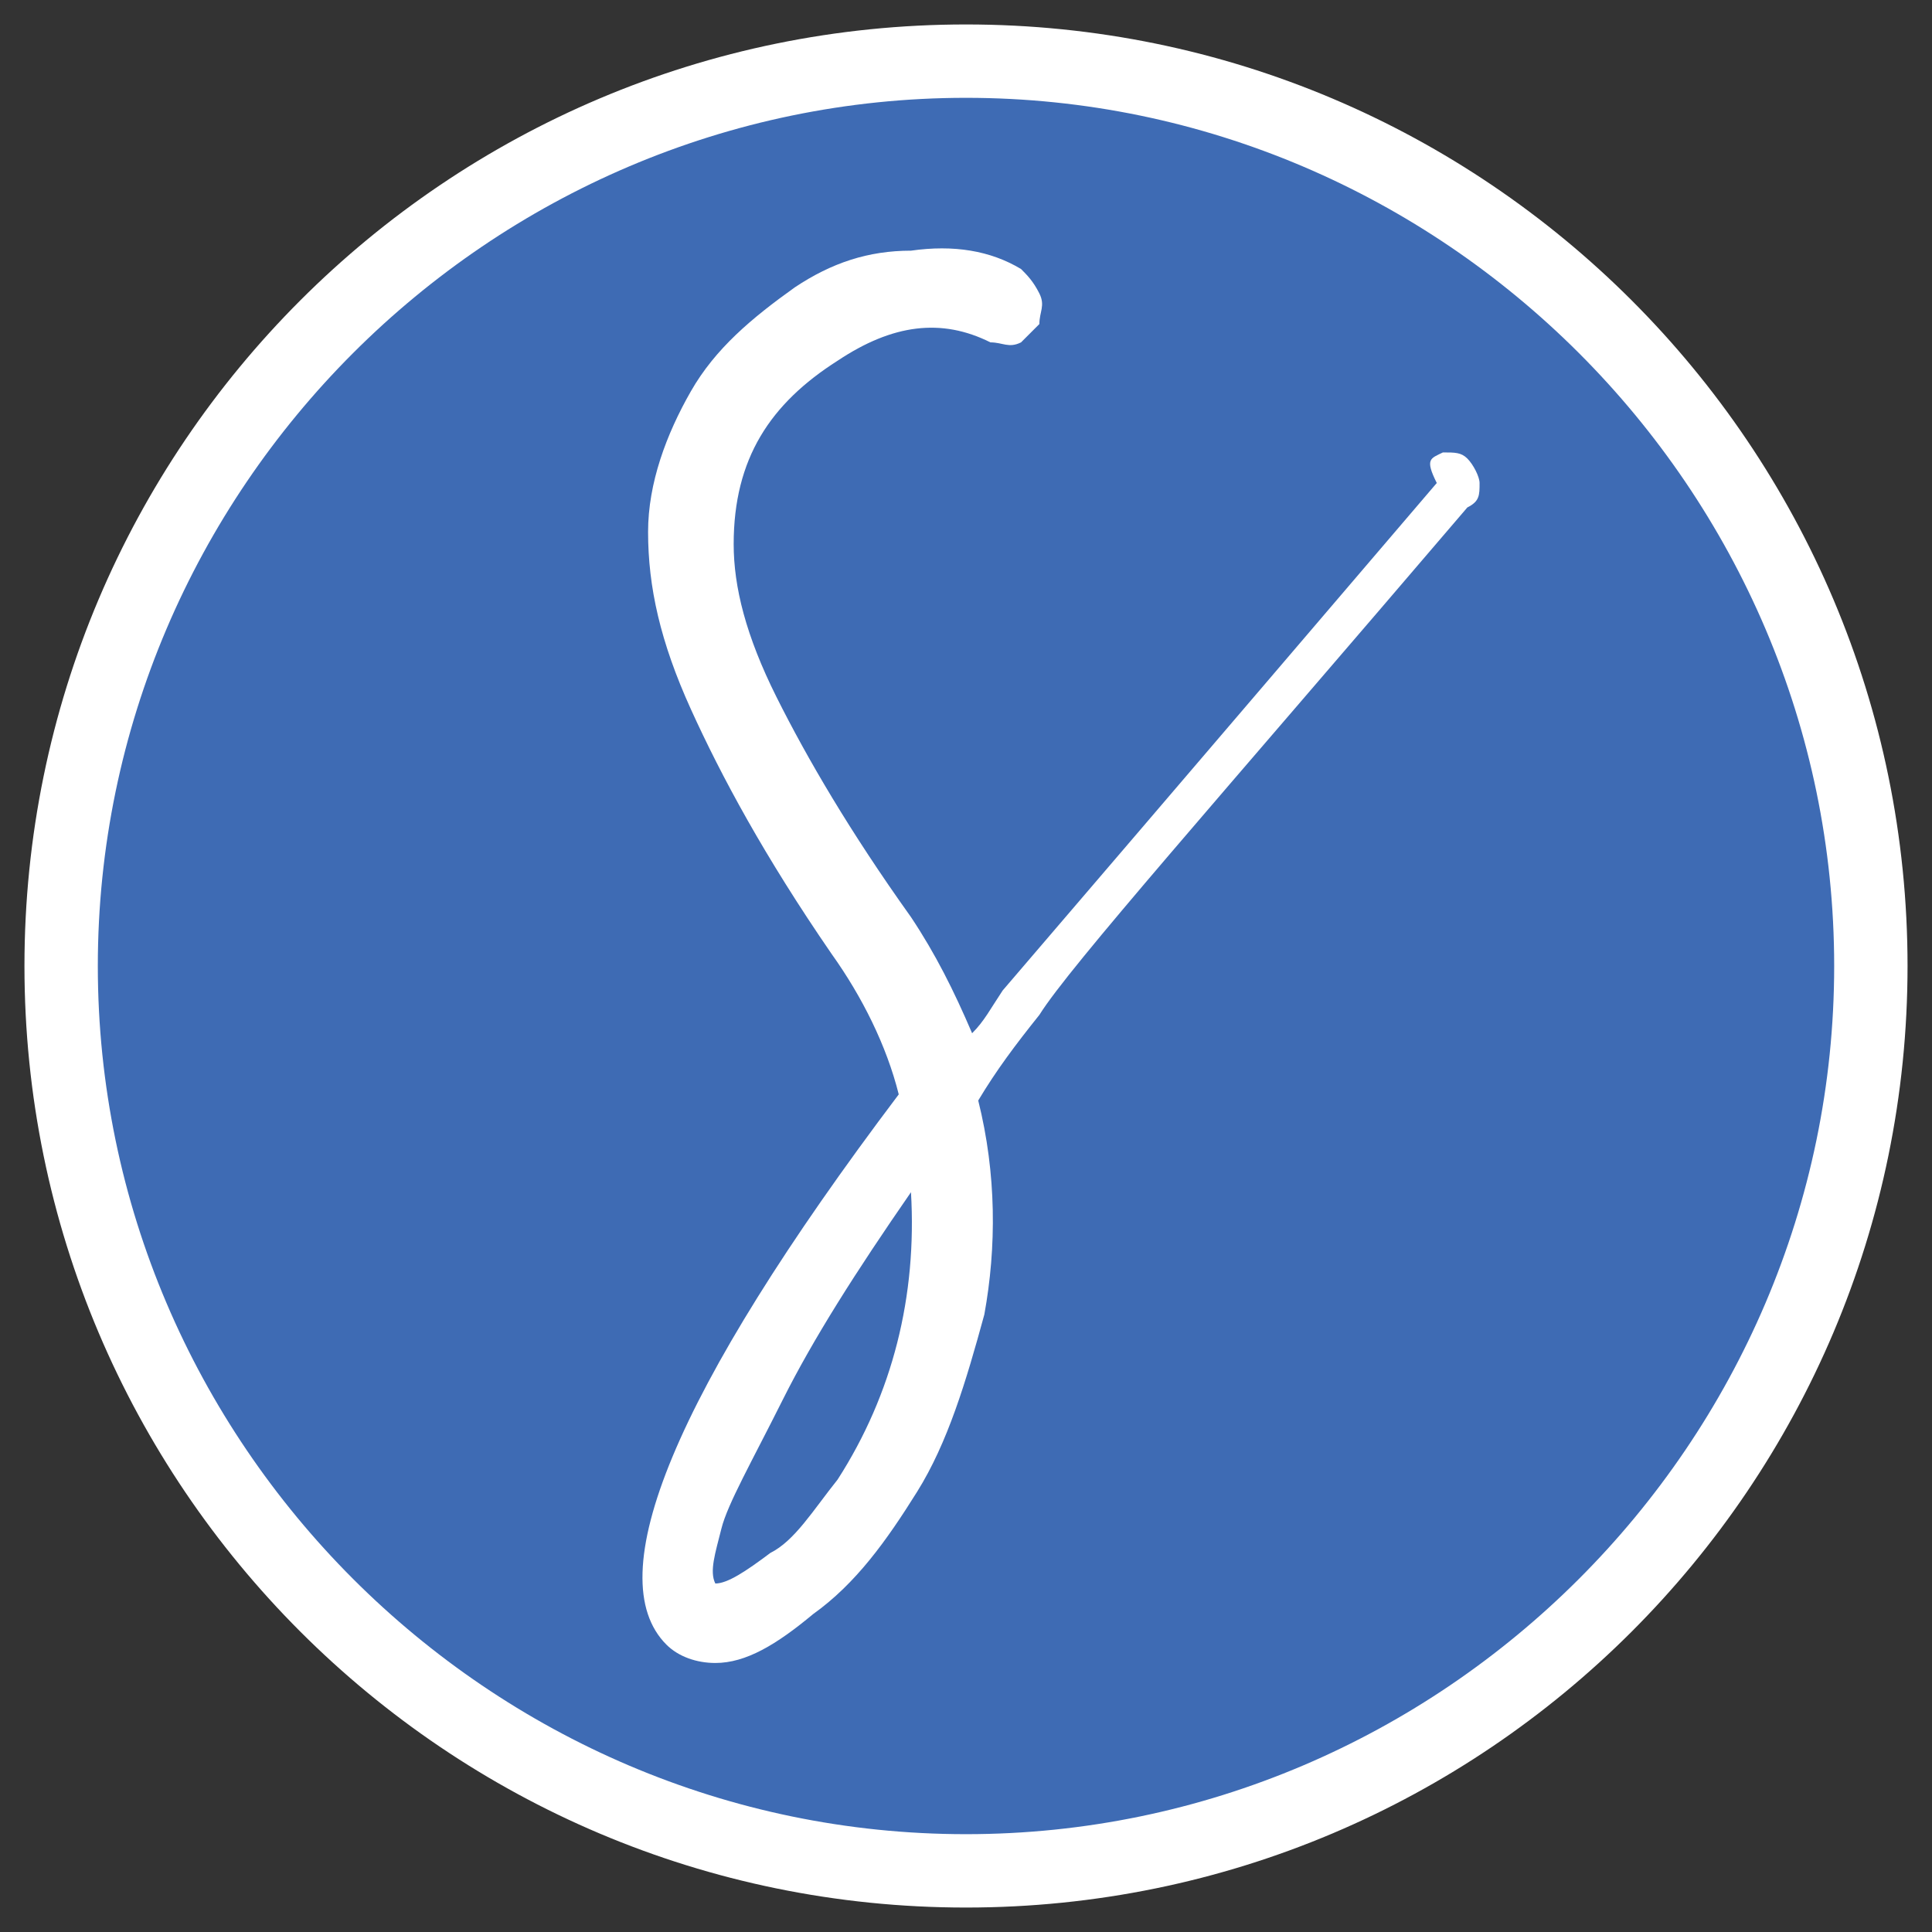
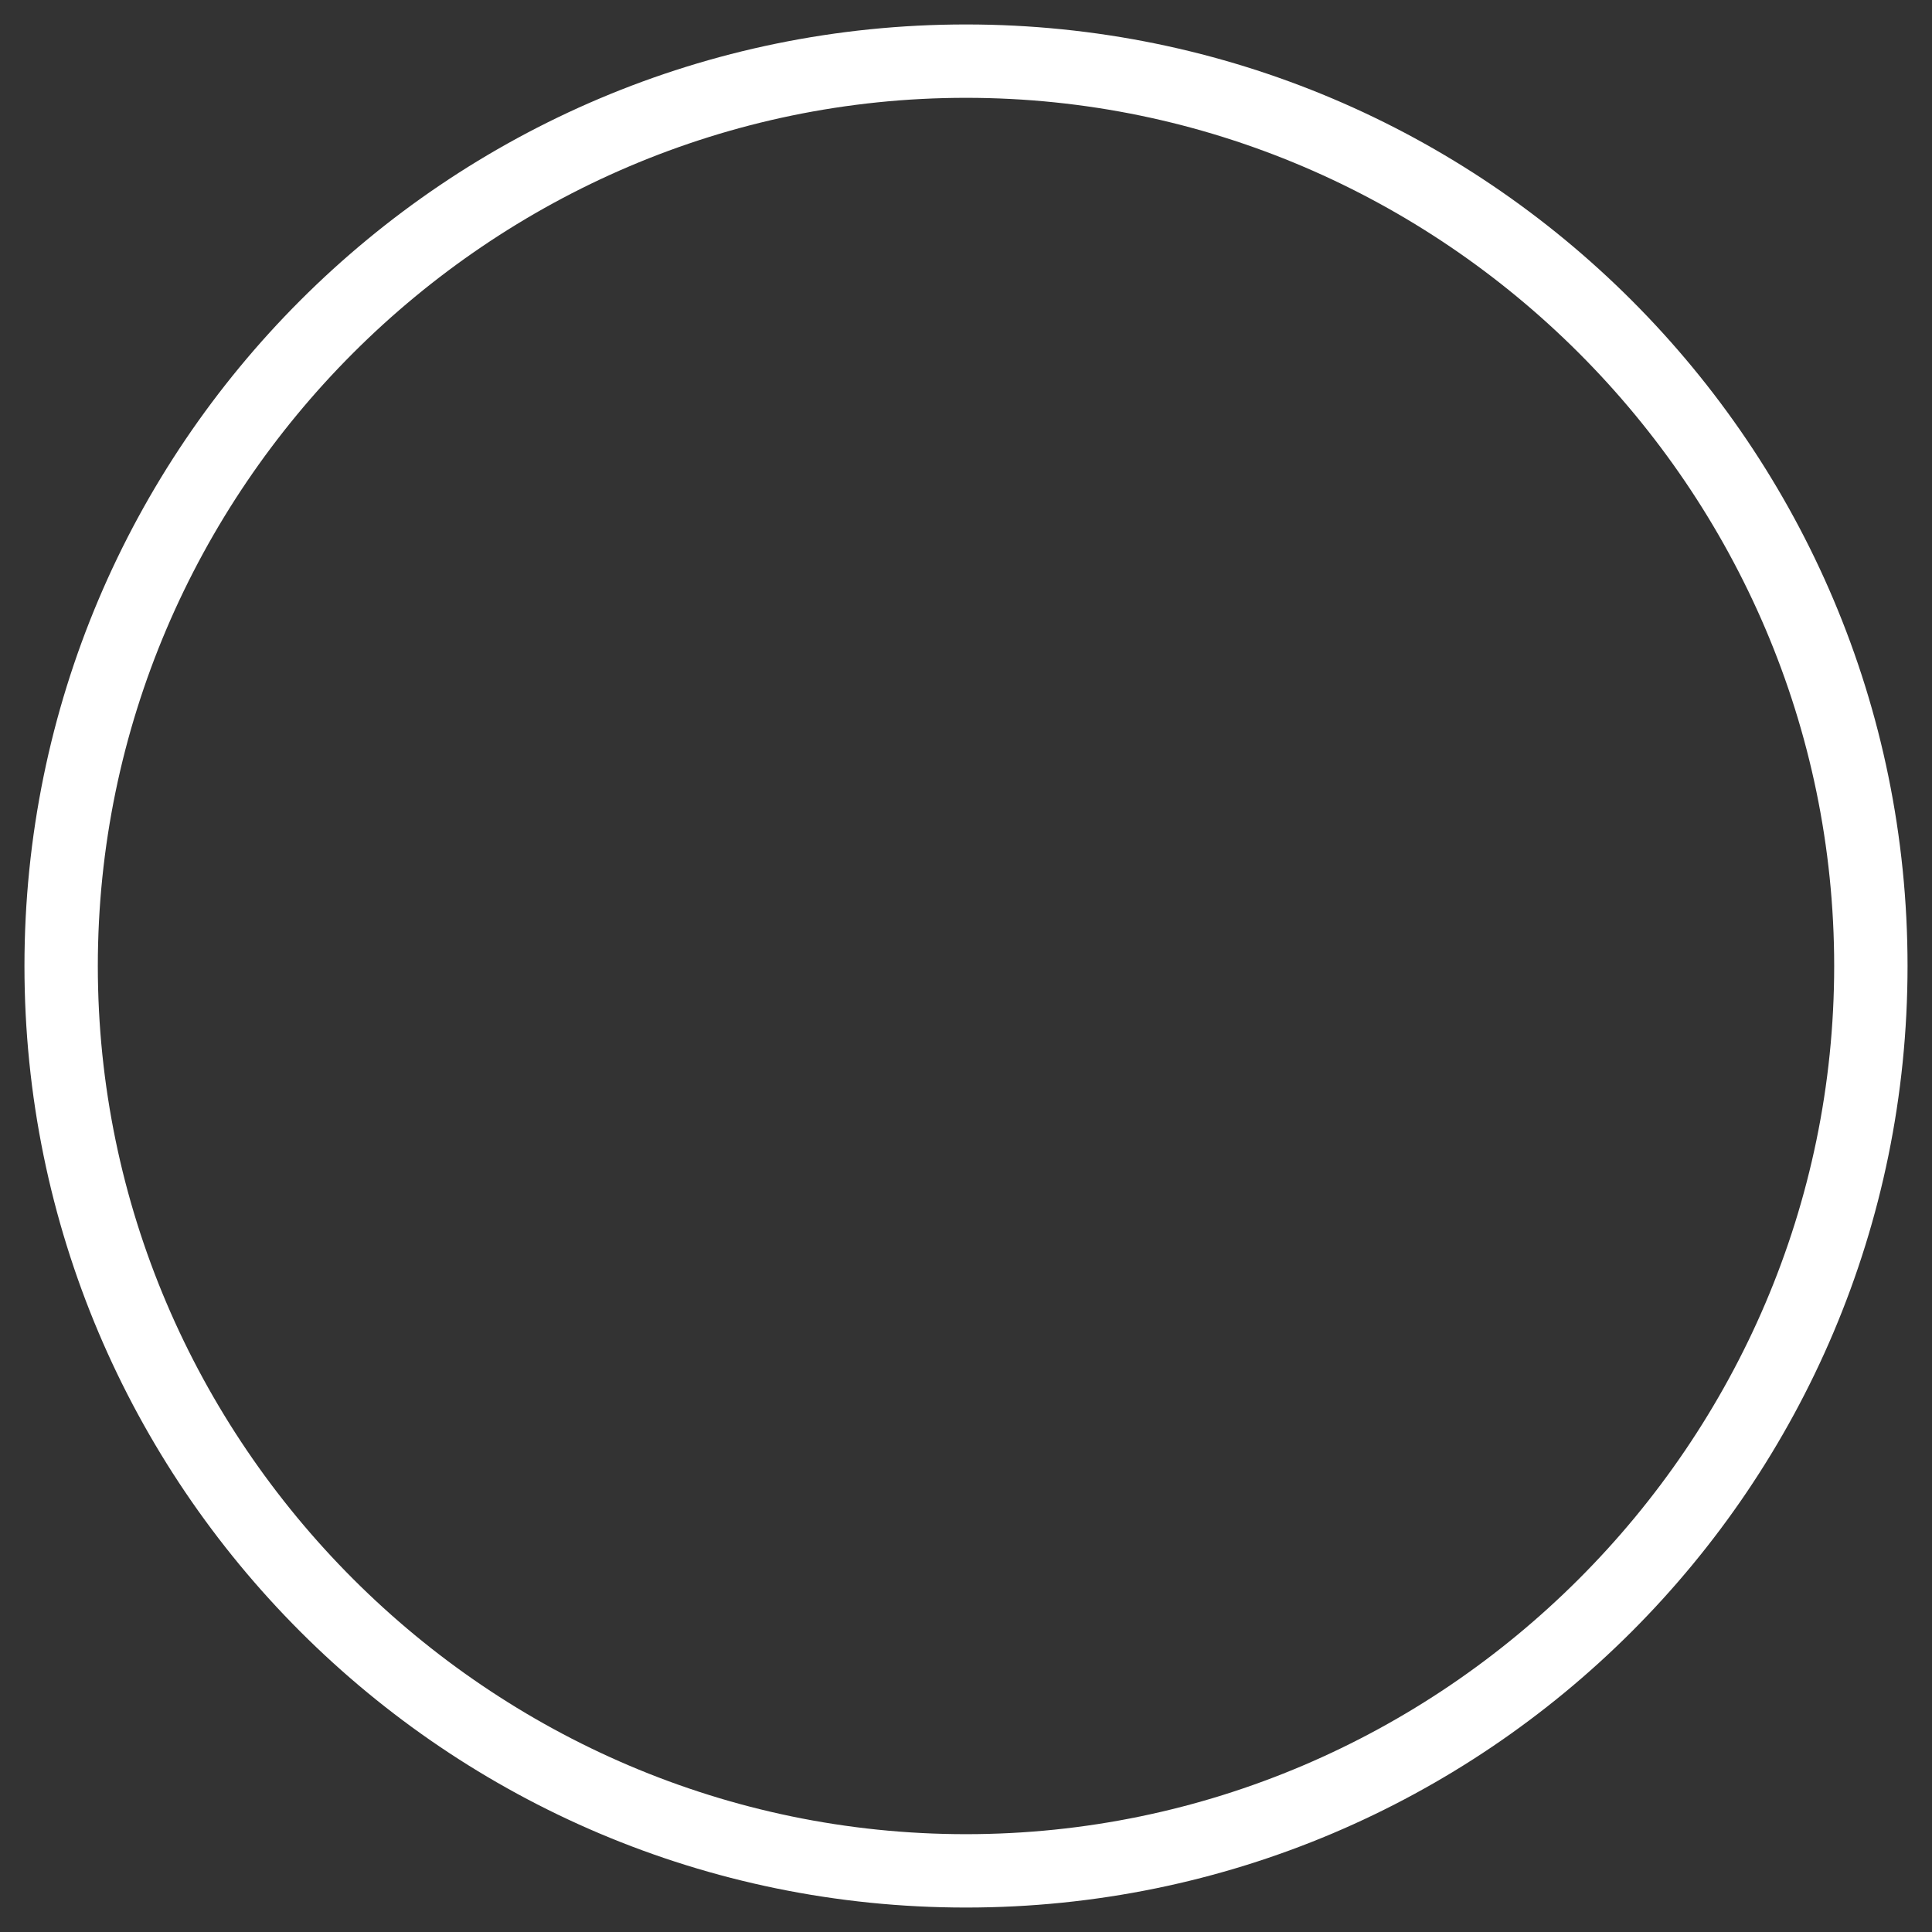
<svg xmlns="http://www.w3.org/2000/svg" version="1.1" id="Layer_1" x="0px" y="0px" viewBox="0 0 31.6 31.6" style="enable-background:new 0 0 31.6 31.6;" xml:space="preserve">
  <rect x="0" y="0" width="31.6" height="31.6" fill="#333333" stroke="none" />
  <style type="text/css">
	.st0{fill:#3E6BB4;}
	.st1{fill:#FFFFFF;}
</style>
  <g>
-     <circle class="st0" cx="15.7" cy="15.6" r="14.8" />
-   </g>
-   <path class="st1" d="M23.6,7.4c0.2,0,0.3,0,0.4,0.1c0.1,0.1,0.2,0.3,0.2,0.4c0,0.2,0,0.3-0.2,0.4c-4.1,4.8-6.5,7.5-7,8.3  c-0.4,0.5-0.7,0.9-1,1.4c0.3,1.2,0.3,2.4,0.1,3.5c-0.3,1.1-0.6,2.1-1.1,2.9c-0.5,0.8-1,1.5-1.7,2c-0.6,0.5-1.1,0.8-1.6,0.8  c-0.3,0-0.6-0.1-0.8-0.3c-1.1-1.1,0.1-4.1,3.8-9c-0.2-0.8-0.6-1.6-1.1-2.3c-1.1-1.6-1.8-2.9-2.3-4c-0.5-1.1-0.7-2-0.7-2.9  c0-0.8,0.3-1.6,0.7-2.3s1-1.2,1.7-1.7c0.6-0.4,1.2-0.6,1.9-0.6c0.7-0.1,1.3,0,1.8,0.3c0.1,0.1,0.2,0.2,0.3,0.4c0.1,0.2,0,0.3,0,0.5  c-0.1,0.1-0.2,0.2-0.3,0.3c-0.2,0.1-0.3,0-0.5,0c-0.8-0.4-1.6-0.3-2.5,0.3c-1.1,0.7-1.7,1.6-1.7,3c0,0.7,0.2,1.5,0.7,2.5  c0.5,1,1.2,2.2,2.2,3.6c0.4,0.6,0.7,1.2,1,1.9c0.2-0.2,0.3-0.4,0.5-0.7c0.6-0.7,3-3.5,7.1-8.3C23.3,7.5,23.4,7.5,23.6,7.4z   M13.7,24.2c0.9-1.4,1.3-3,1.2-4.7c-0.9,1.3-1.6,2.4-2.1,3.4c-0.5,1-0.9,1.7-1,2.1c-0.1,0.4-0.2,0.7-0.1,0.9c0.2,0,0.5-0.2,0.9-0.5  C13,25.2,13.3,24.7,13.7,24.2z" />
+     </g>
  <g>
    <path class="st1" d="M15.8,1.6C23.6,1.6,30,8,30,15.8S23.6,30,15.8,30S1.6,23.6,1.6,15.8S8,1.6,15.8,1.6 M15.8,0.4   C7.3,0.4,0.4,7.3,0.4,15.8s6.9,15.4,15.4,15.4s15.4-6.9,15.4-15.4S24.3,0.4,15.8,0.4L15.8,0.4z" />
  </g>
</svg>